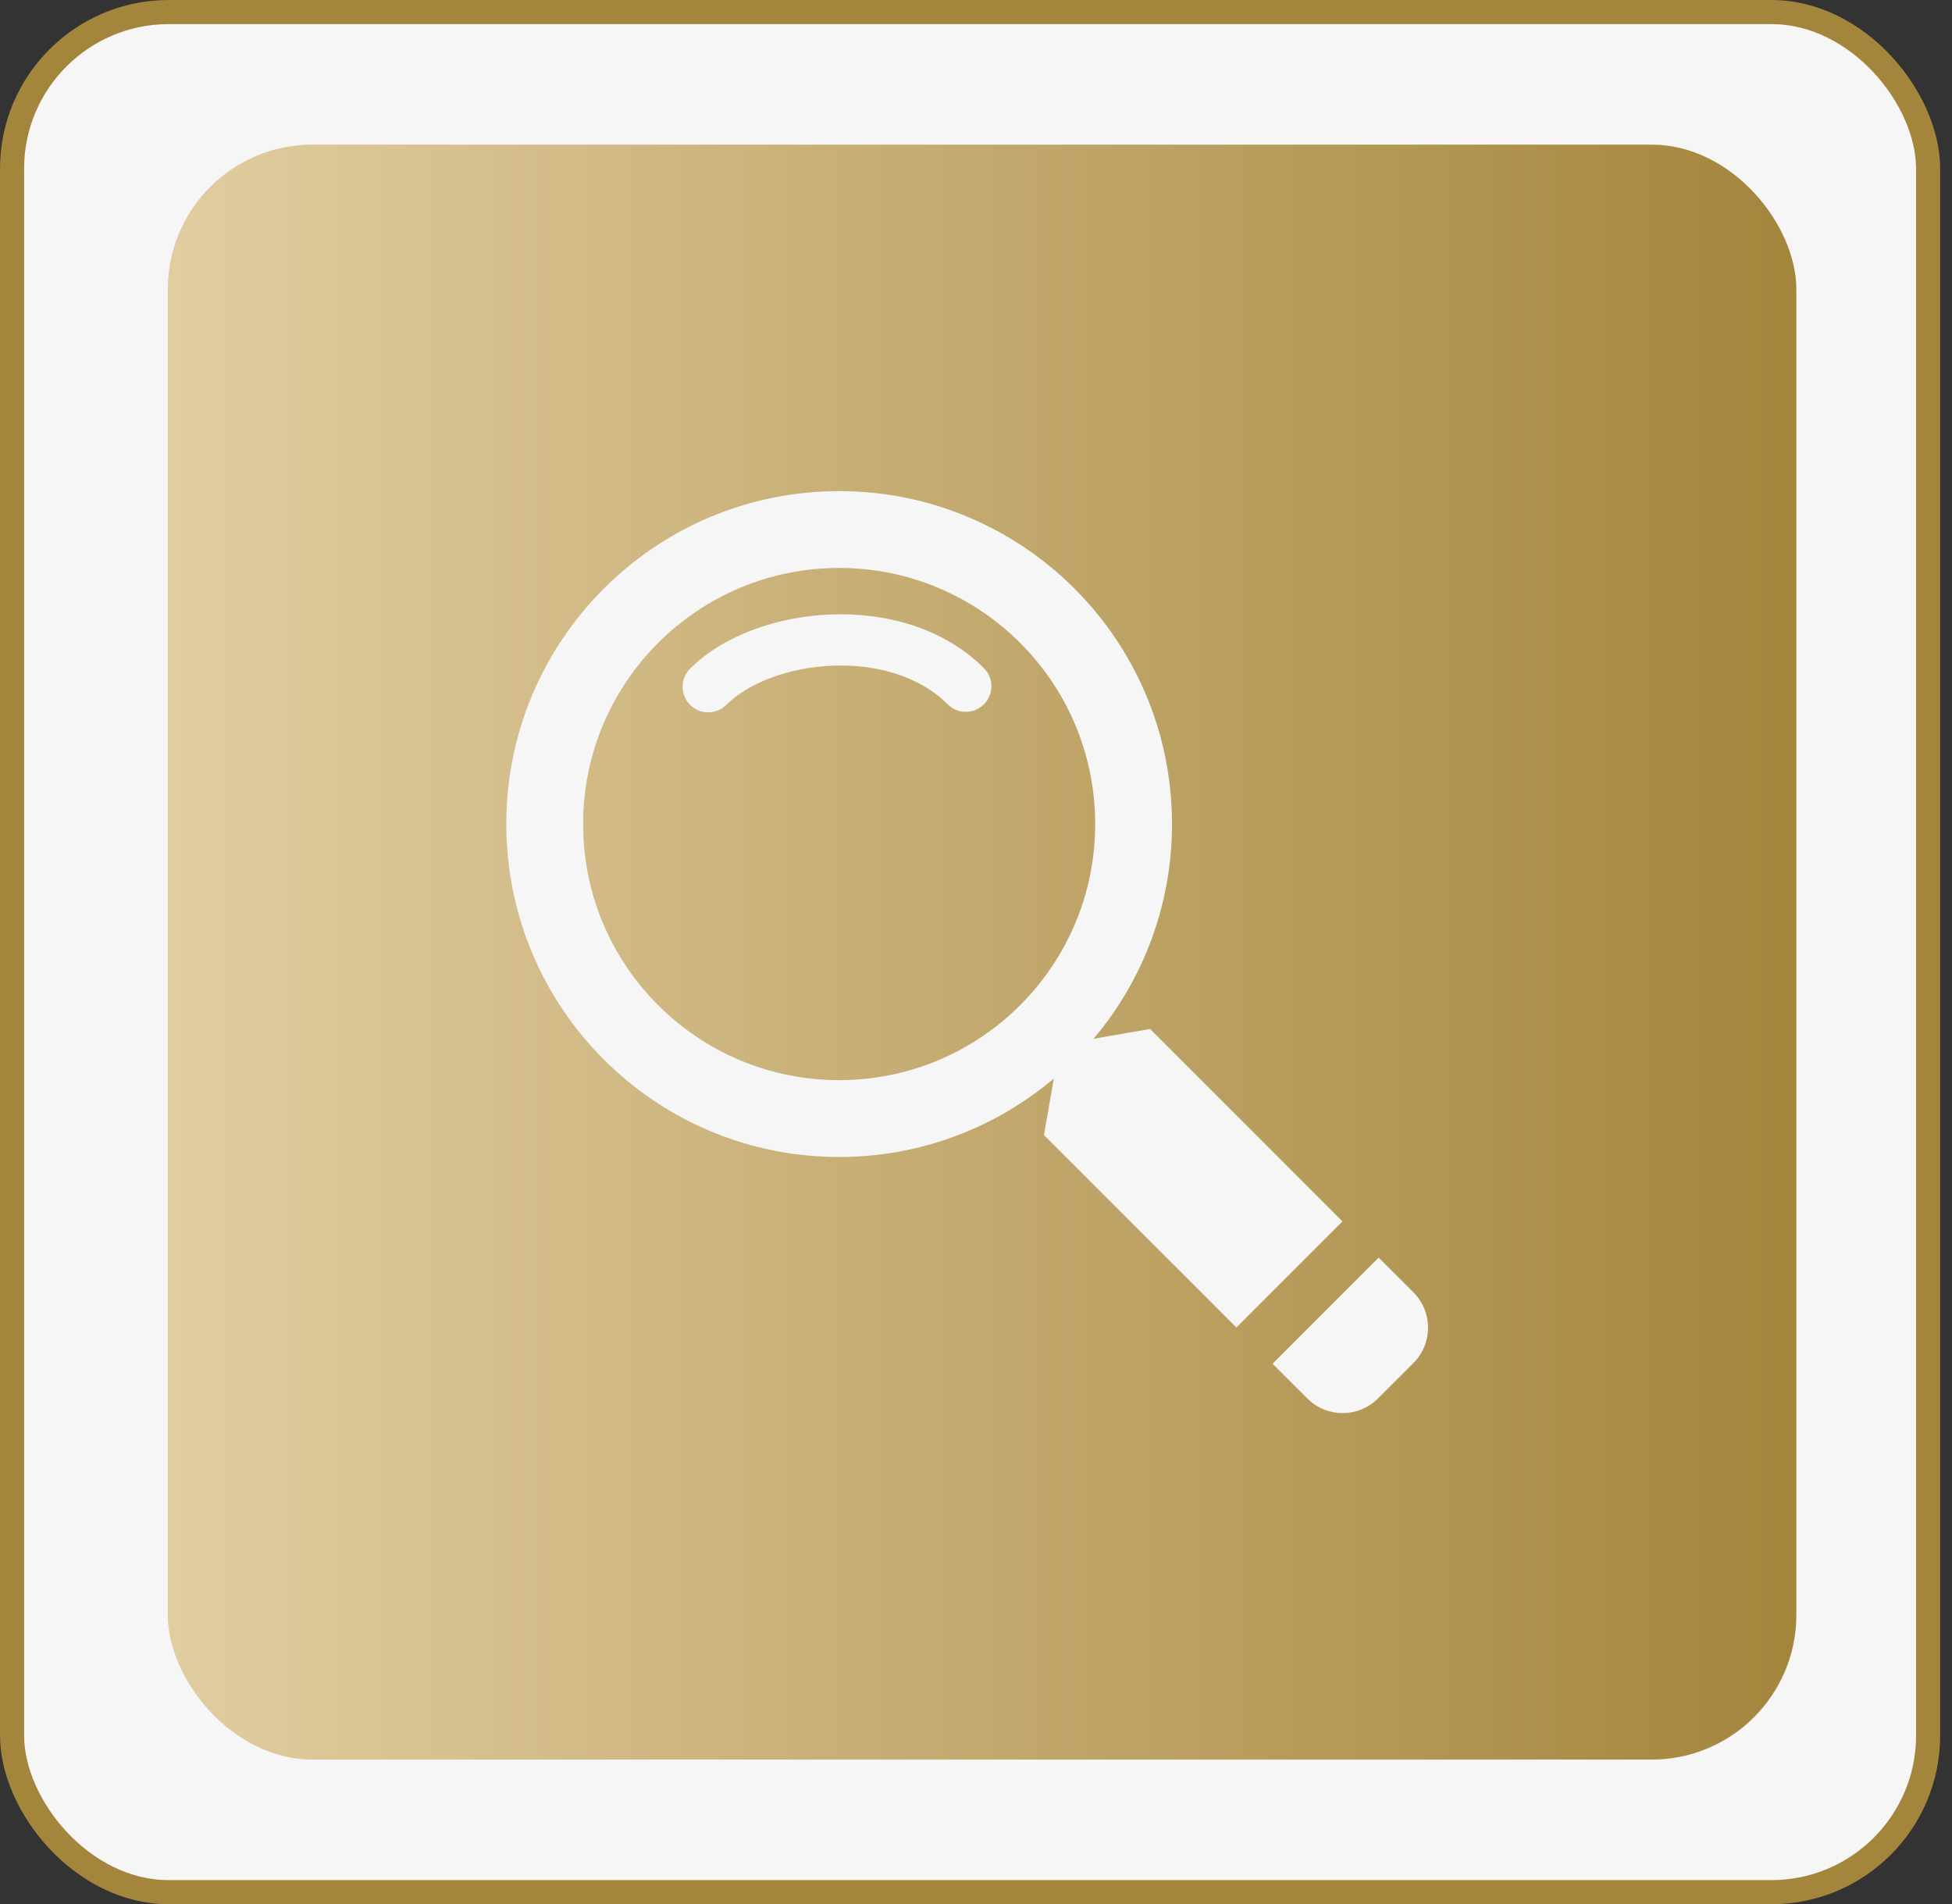
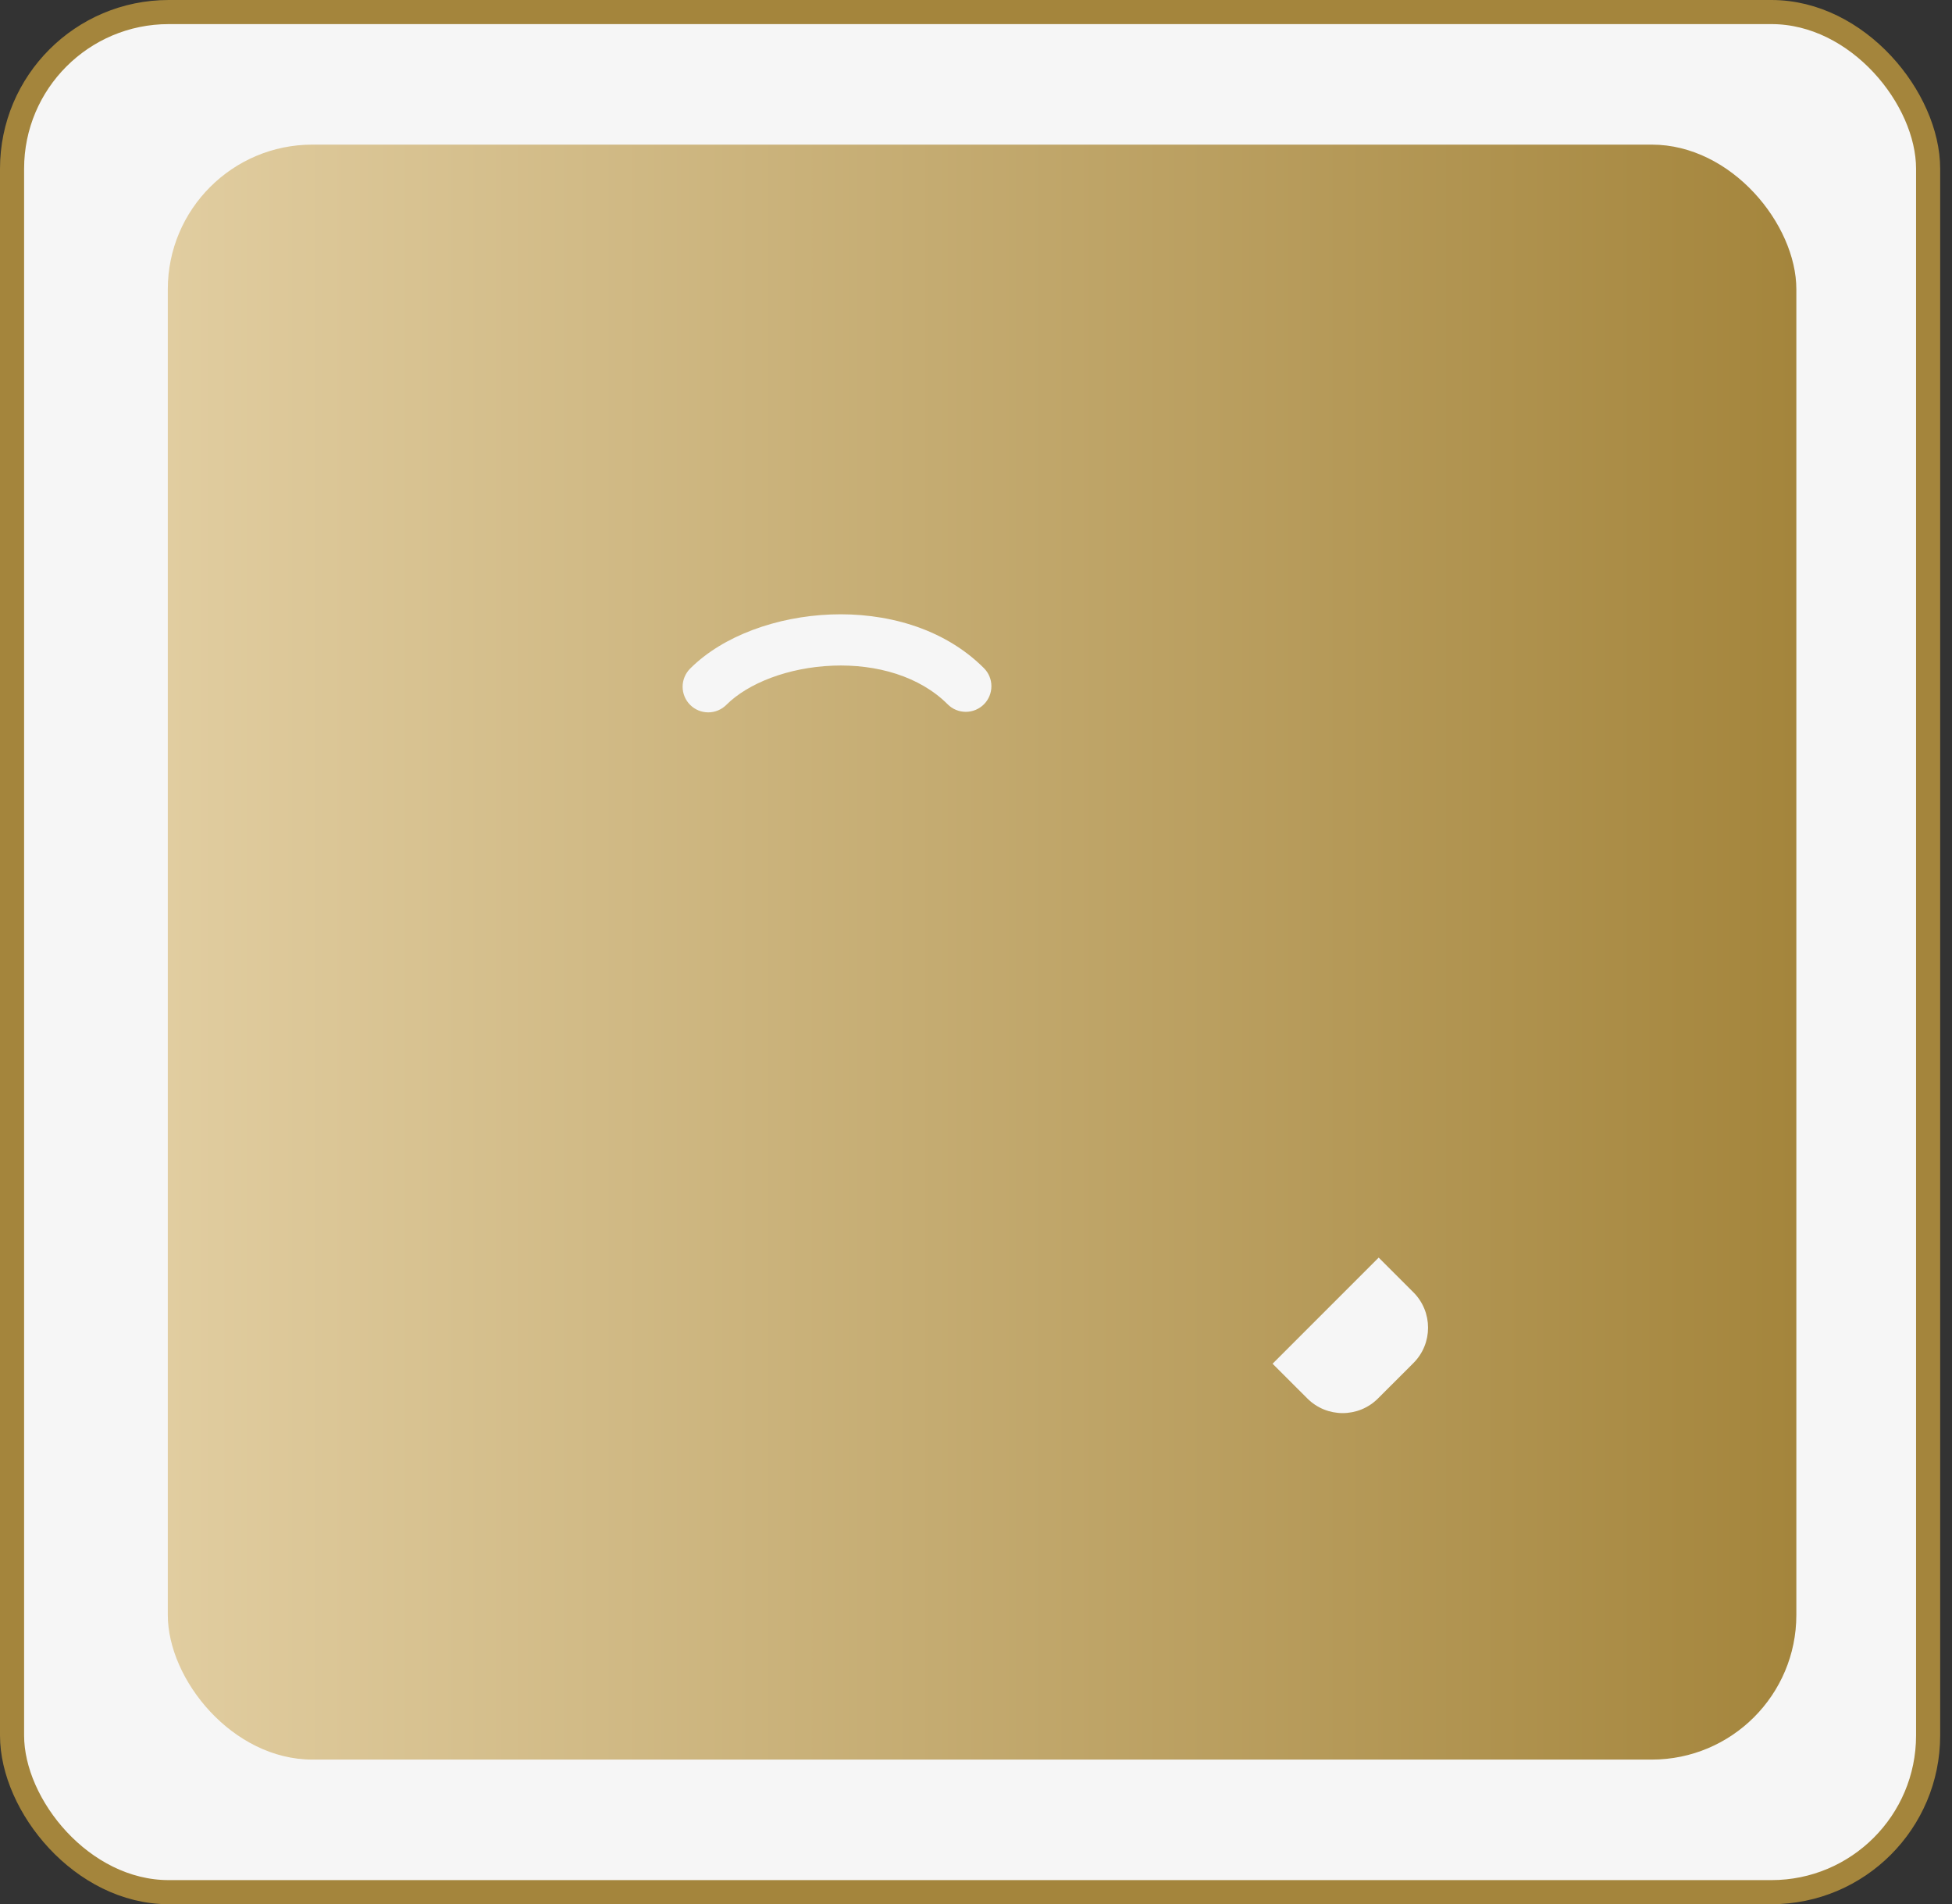
<svg xmlns="http://www.w3.org/2000/svg" width="81" height="79" viewBox="0 0 81 79" fill="none">
  <rect x="0" y="0" width="81" height="79" fill="#333333" stroke="none" />
  <rect x="0.5" y="0.5" width="79.509" height="78" rx="6.5" fill="#F6F6F6" stroke="#A4853C" />
  <rect x="6.963" y="6" width="67.578" height="67" rx="6" fill="url(#paint0_linear_99_11)" />
  <path d="M34.553 27.617C32.705 27.688 31.033 28.348 30.14 29.243C30.041 29.341 29.924 29.419 29.795 29.473C29.666 29.526 29.528 29.554 29.388 29.554C29.249 29.553 29.11 29.526 28.982 29.473C28.853 29.419 28.735 29.341 28.637 29.242C28.538 29.143 28.46 29.026 28.407 28.897C28.353 28.768 28.326 28.63 28.326 28.491C28.326 28.351 28.353 28.213 28.407 28.084C28.46 27.955 28.539 27.838 28.637 27.739C30.015 26.361 32.259 25.579 34.471 25.493C36.696 25.407 39.126 26.016 40.828 27.718C41.028 27.917 41.14 28.188 41.139 28.469C41.139 28.751 41.027 29.022 40.828 29.221C40.629 29.42 40.358 29.532 40.076 29.532C39.794 29.532 39.524 29.42 39.325 29.22C38.167 28.061 36.388 27.545 34.553 27.616" fill="#F6F6F6" />
-   <path fill-rule="evenodd" clip-rule="evenodd" d="M45.378 43.096C47.485 40.606 48.638 37.449 48.633 34.188C48.633 26.559 42.45 20.375 34.821 20.375C27.192 20.375 21.009 26.559 21.009 34.188C21.009 41.816 27.192 48 34.821 48C38.216 48 41.324 46.776 43.729 44.745L43.321 47.09L51.305 55.074L55.708 50.671L47.724 42.688L45.378 43.096ZM34.821 44.812C40.689 44.812 45.446 40.056 45.446 34.188C45.446 28.319 40.689 23.562 34.821 23.562C28.953 23.562 24.196 28.319 24.196 34.188C24.196 40.056 28.953 44.812 34.821 44.812Z" fill="#F6F6F6" />
  <path d="M52.807 56.577L57.21 52.174L58.651 53.614C59.461 54.425 59.461 55.739 58.651 56.549L57.182 58.017C56.372 58.828 55.057 58.828 54.248 58.017L52.807 56.577Z" fill="#F6F6F6" />
  <defs>
    <linearGradient id="paint0_linear_99_11" x1="6.963" y1="39.5" x2="74.54" y2="39.5" gradientUnits="userSpaceOnUse">
      <stop stop-color="#E1CDA0" />
      <stop offset="1" stop-color="#A4853C" />
    </linearGradient>
  </defs>
</svg>